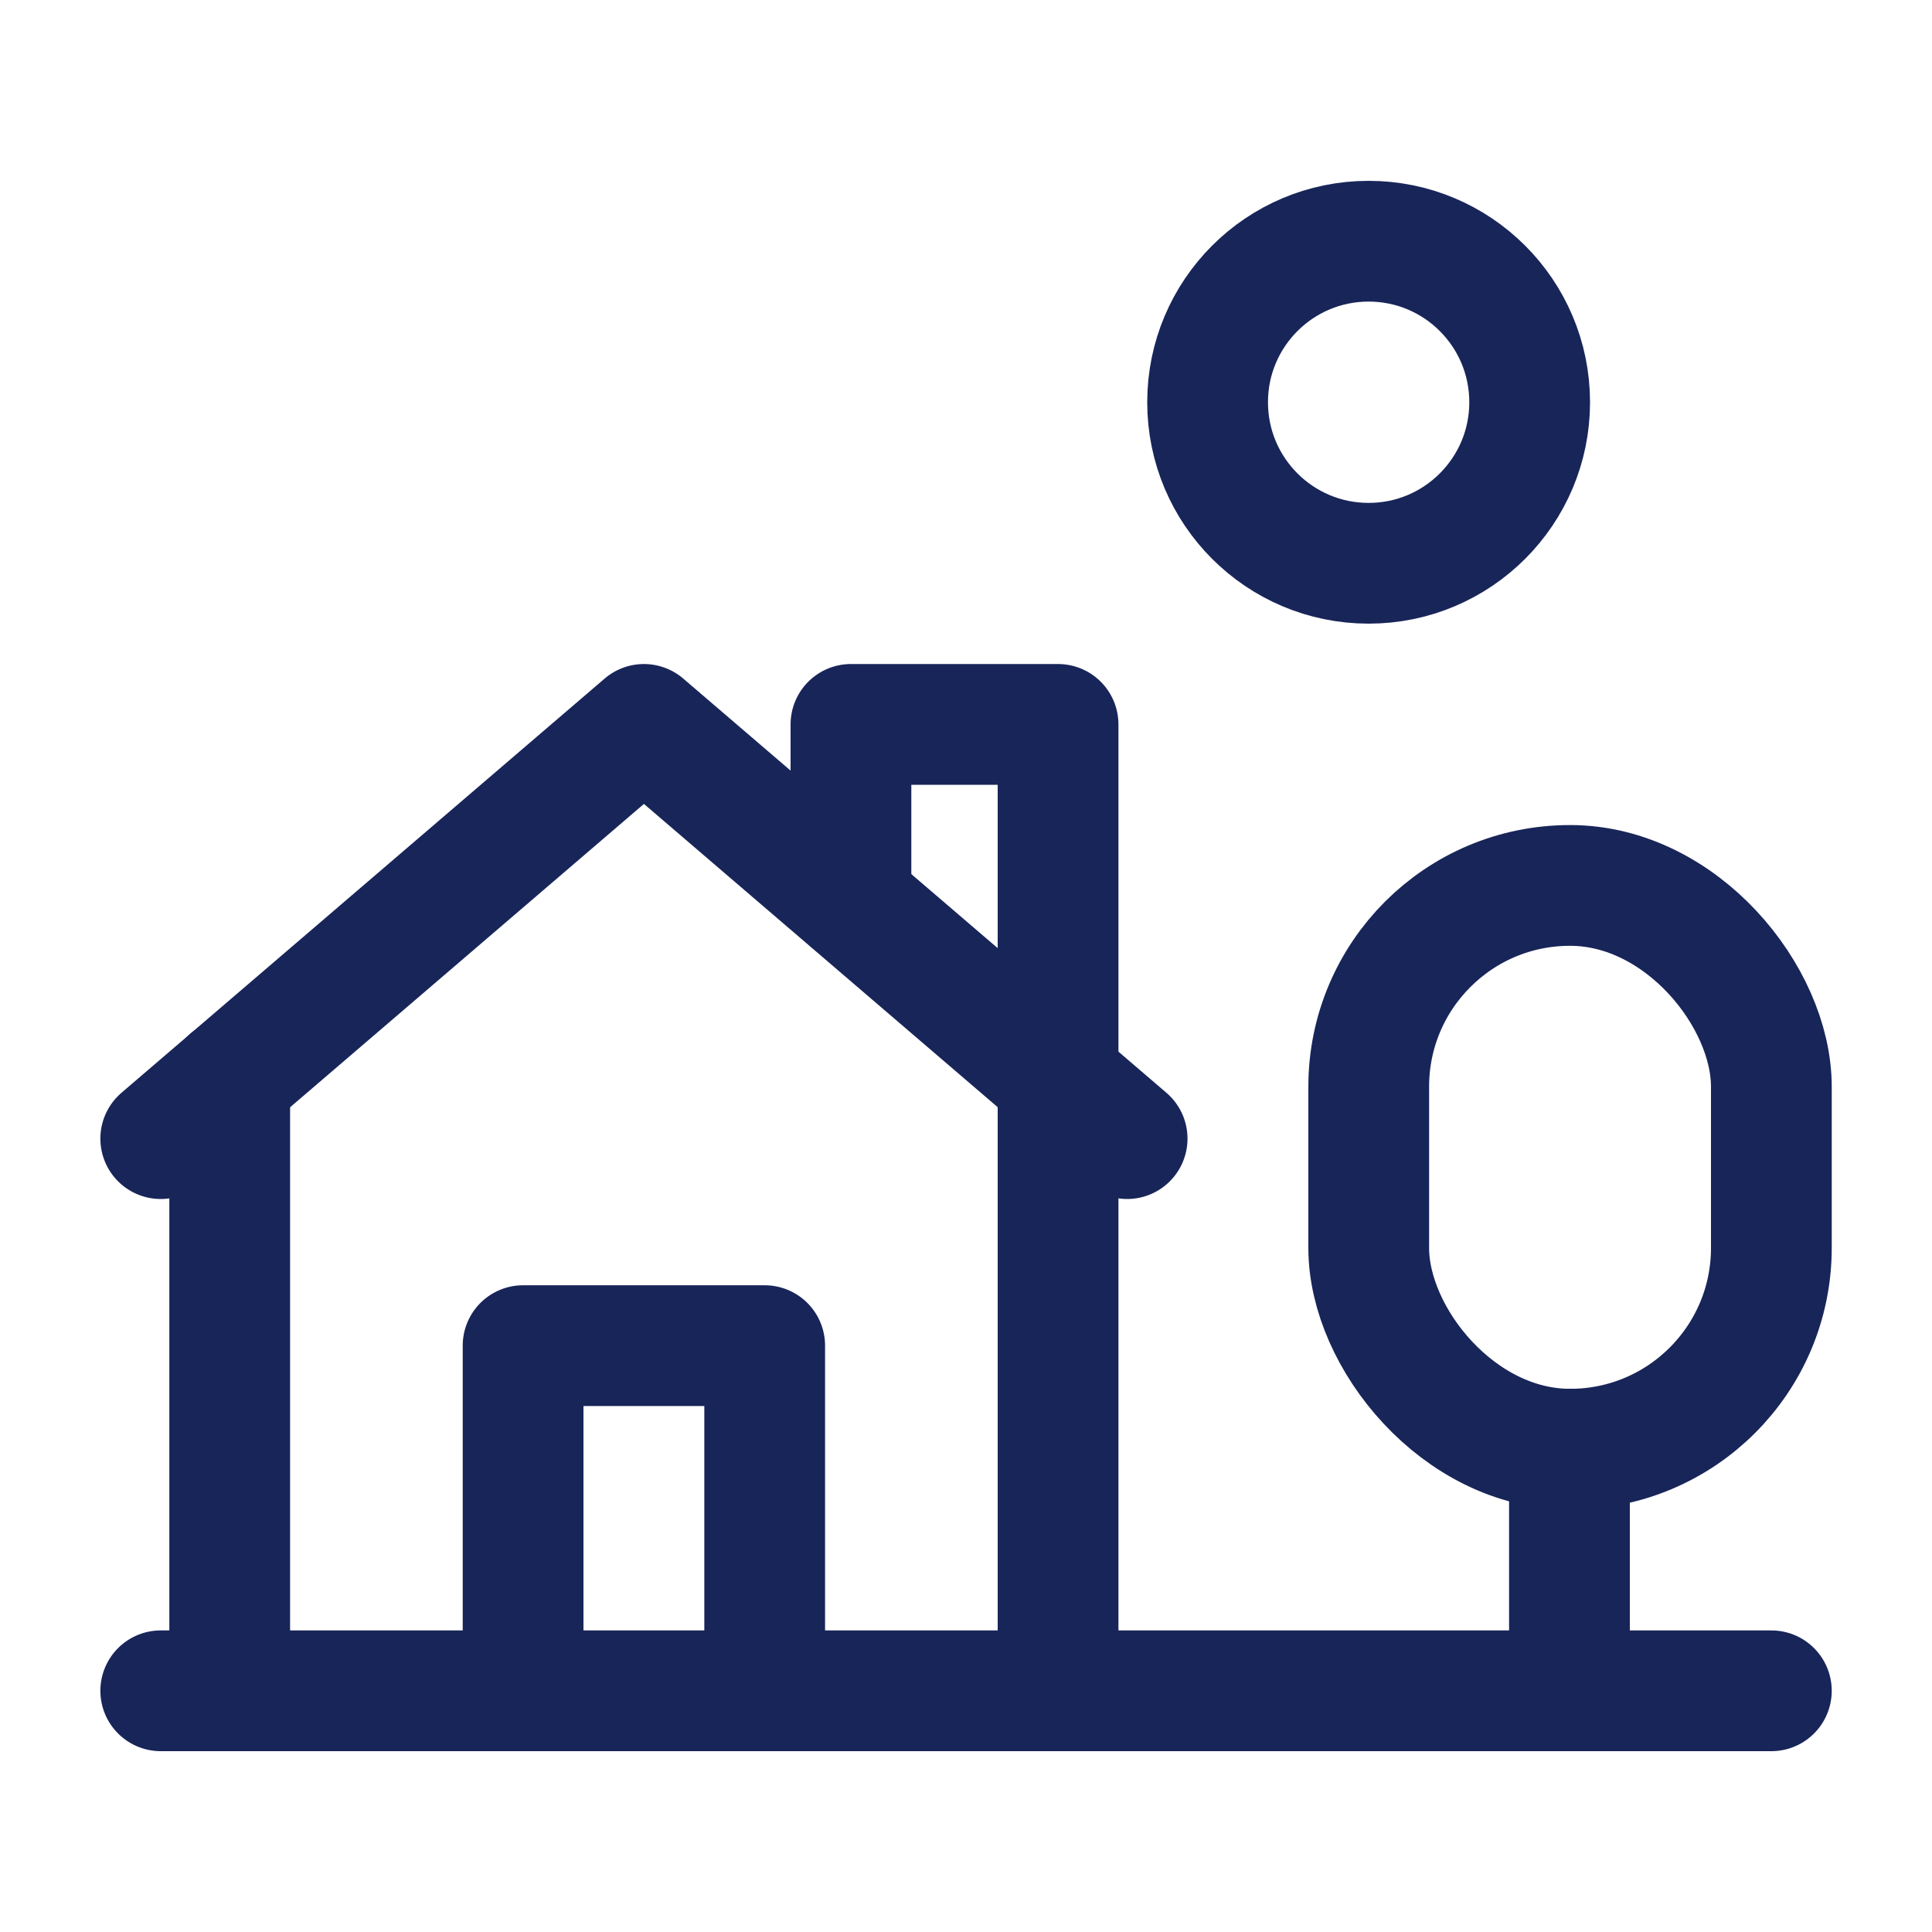
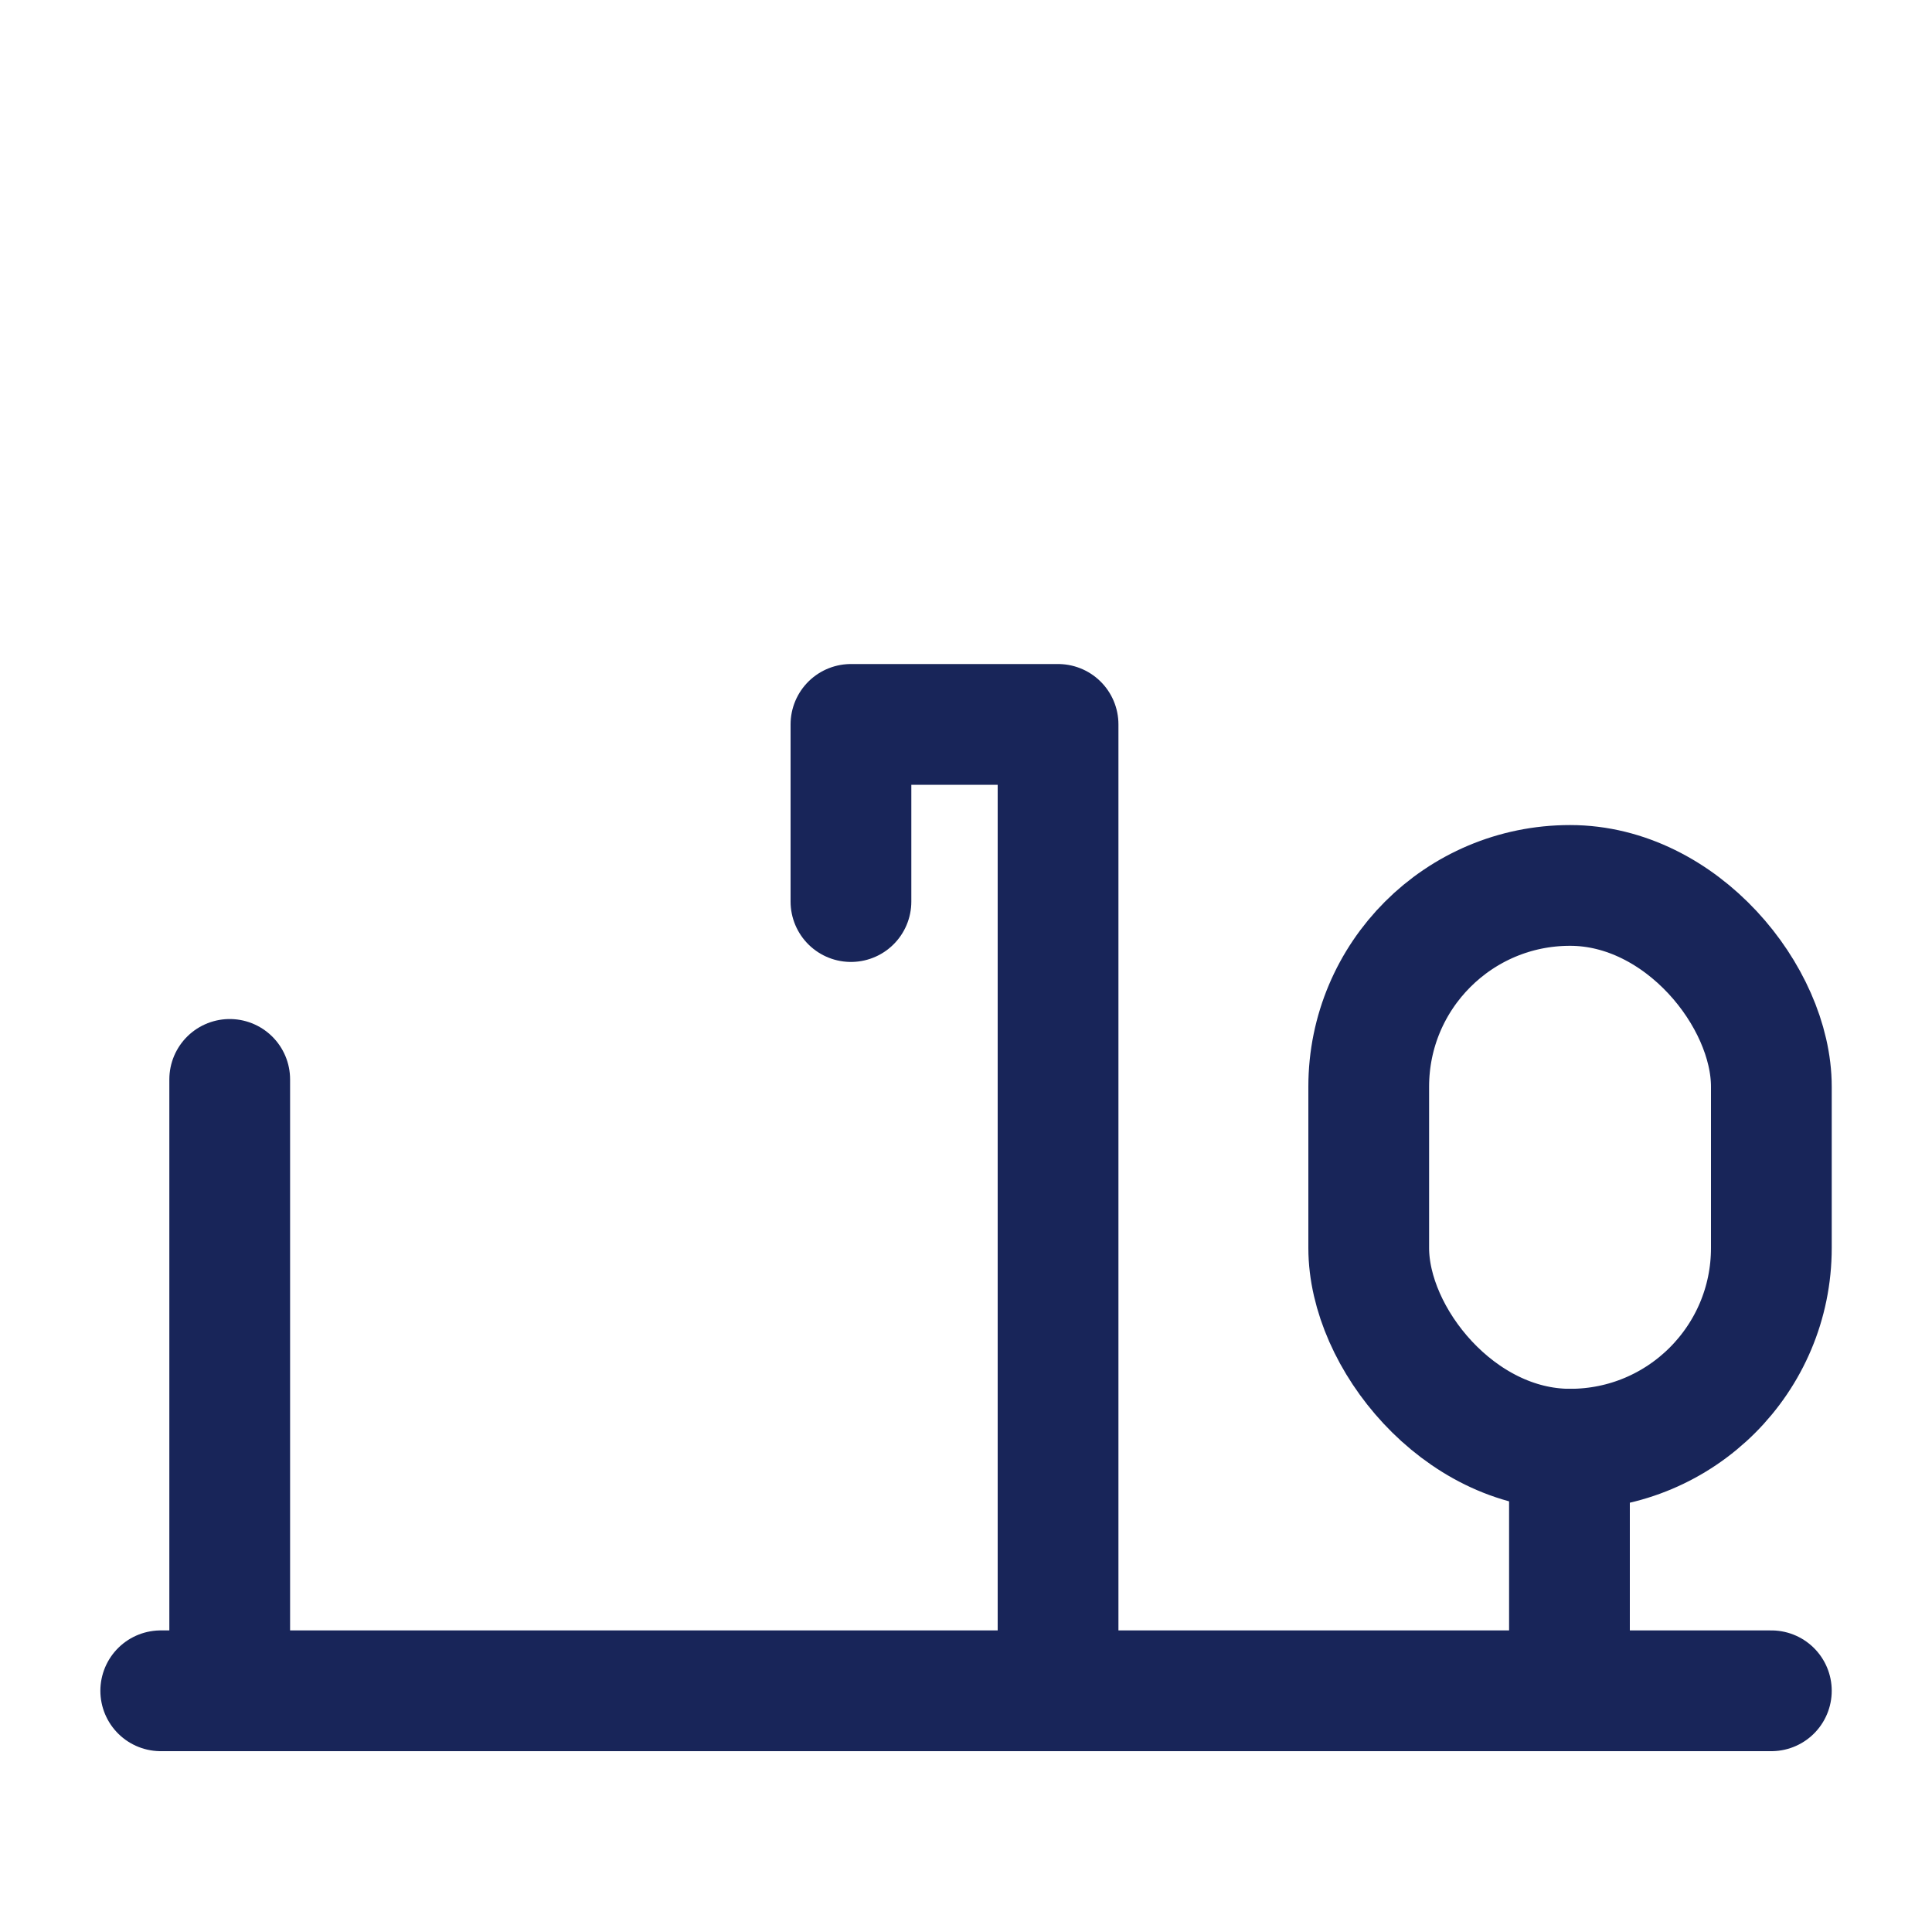
<svg xmlns="http://www.w3.org/2000/svg" width="20" height="20" viewBox="0 0 20 20" fill="none">
-   <path d="M1.664 11.787L6.666 7.499L11.668 11.787" stroke="#182559" stroke-width="1.25" stroke-linecap="round" stroke-linejoin="round" />
  <path d="M10.953 17.503V7.499H8.809V9.333" stroke="#182559" stroke-width="1.25" stroke-linecap="round" stroke-linejoin="round" />
-   <path d="M5.415 17.503V13.93H7.916V17.503" stroke="#182559" stroke-width="1.25" stroke-linecap="round" stroke-linejoin="round" />
  <path d="M2.378 11.174V17.503" stroke="#182559" stroke-width="1.25" stroke-linecap="round" stroke-linejoin="round" />
  <path d="M18.337 17.503H1.664" stroke="#182559" stroke-width="1.25" stroke-linecap="round" stroke-linejoin="round" />
  <path d="M16.247 15.002V17.503" stroke="#182559" stroke-width="1.25" stroke-linecap="round" stroke-linejoin="round" />
  <rect x="14.169" y="9.166" width="4.168" height="5.836" rx="2.083" stroke="#182559" stroke-width="1.25" stroke-linecap="round" stroke-linejoin="round" />
-   <circle cx="14.168" cy="4.164" r="1.667" stroke="#182559" stroke-width="1.25" stroke-linecap="round" stroke-linejoin="round" />
</svg>